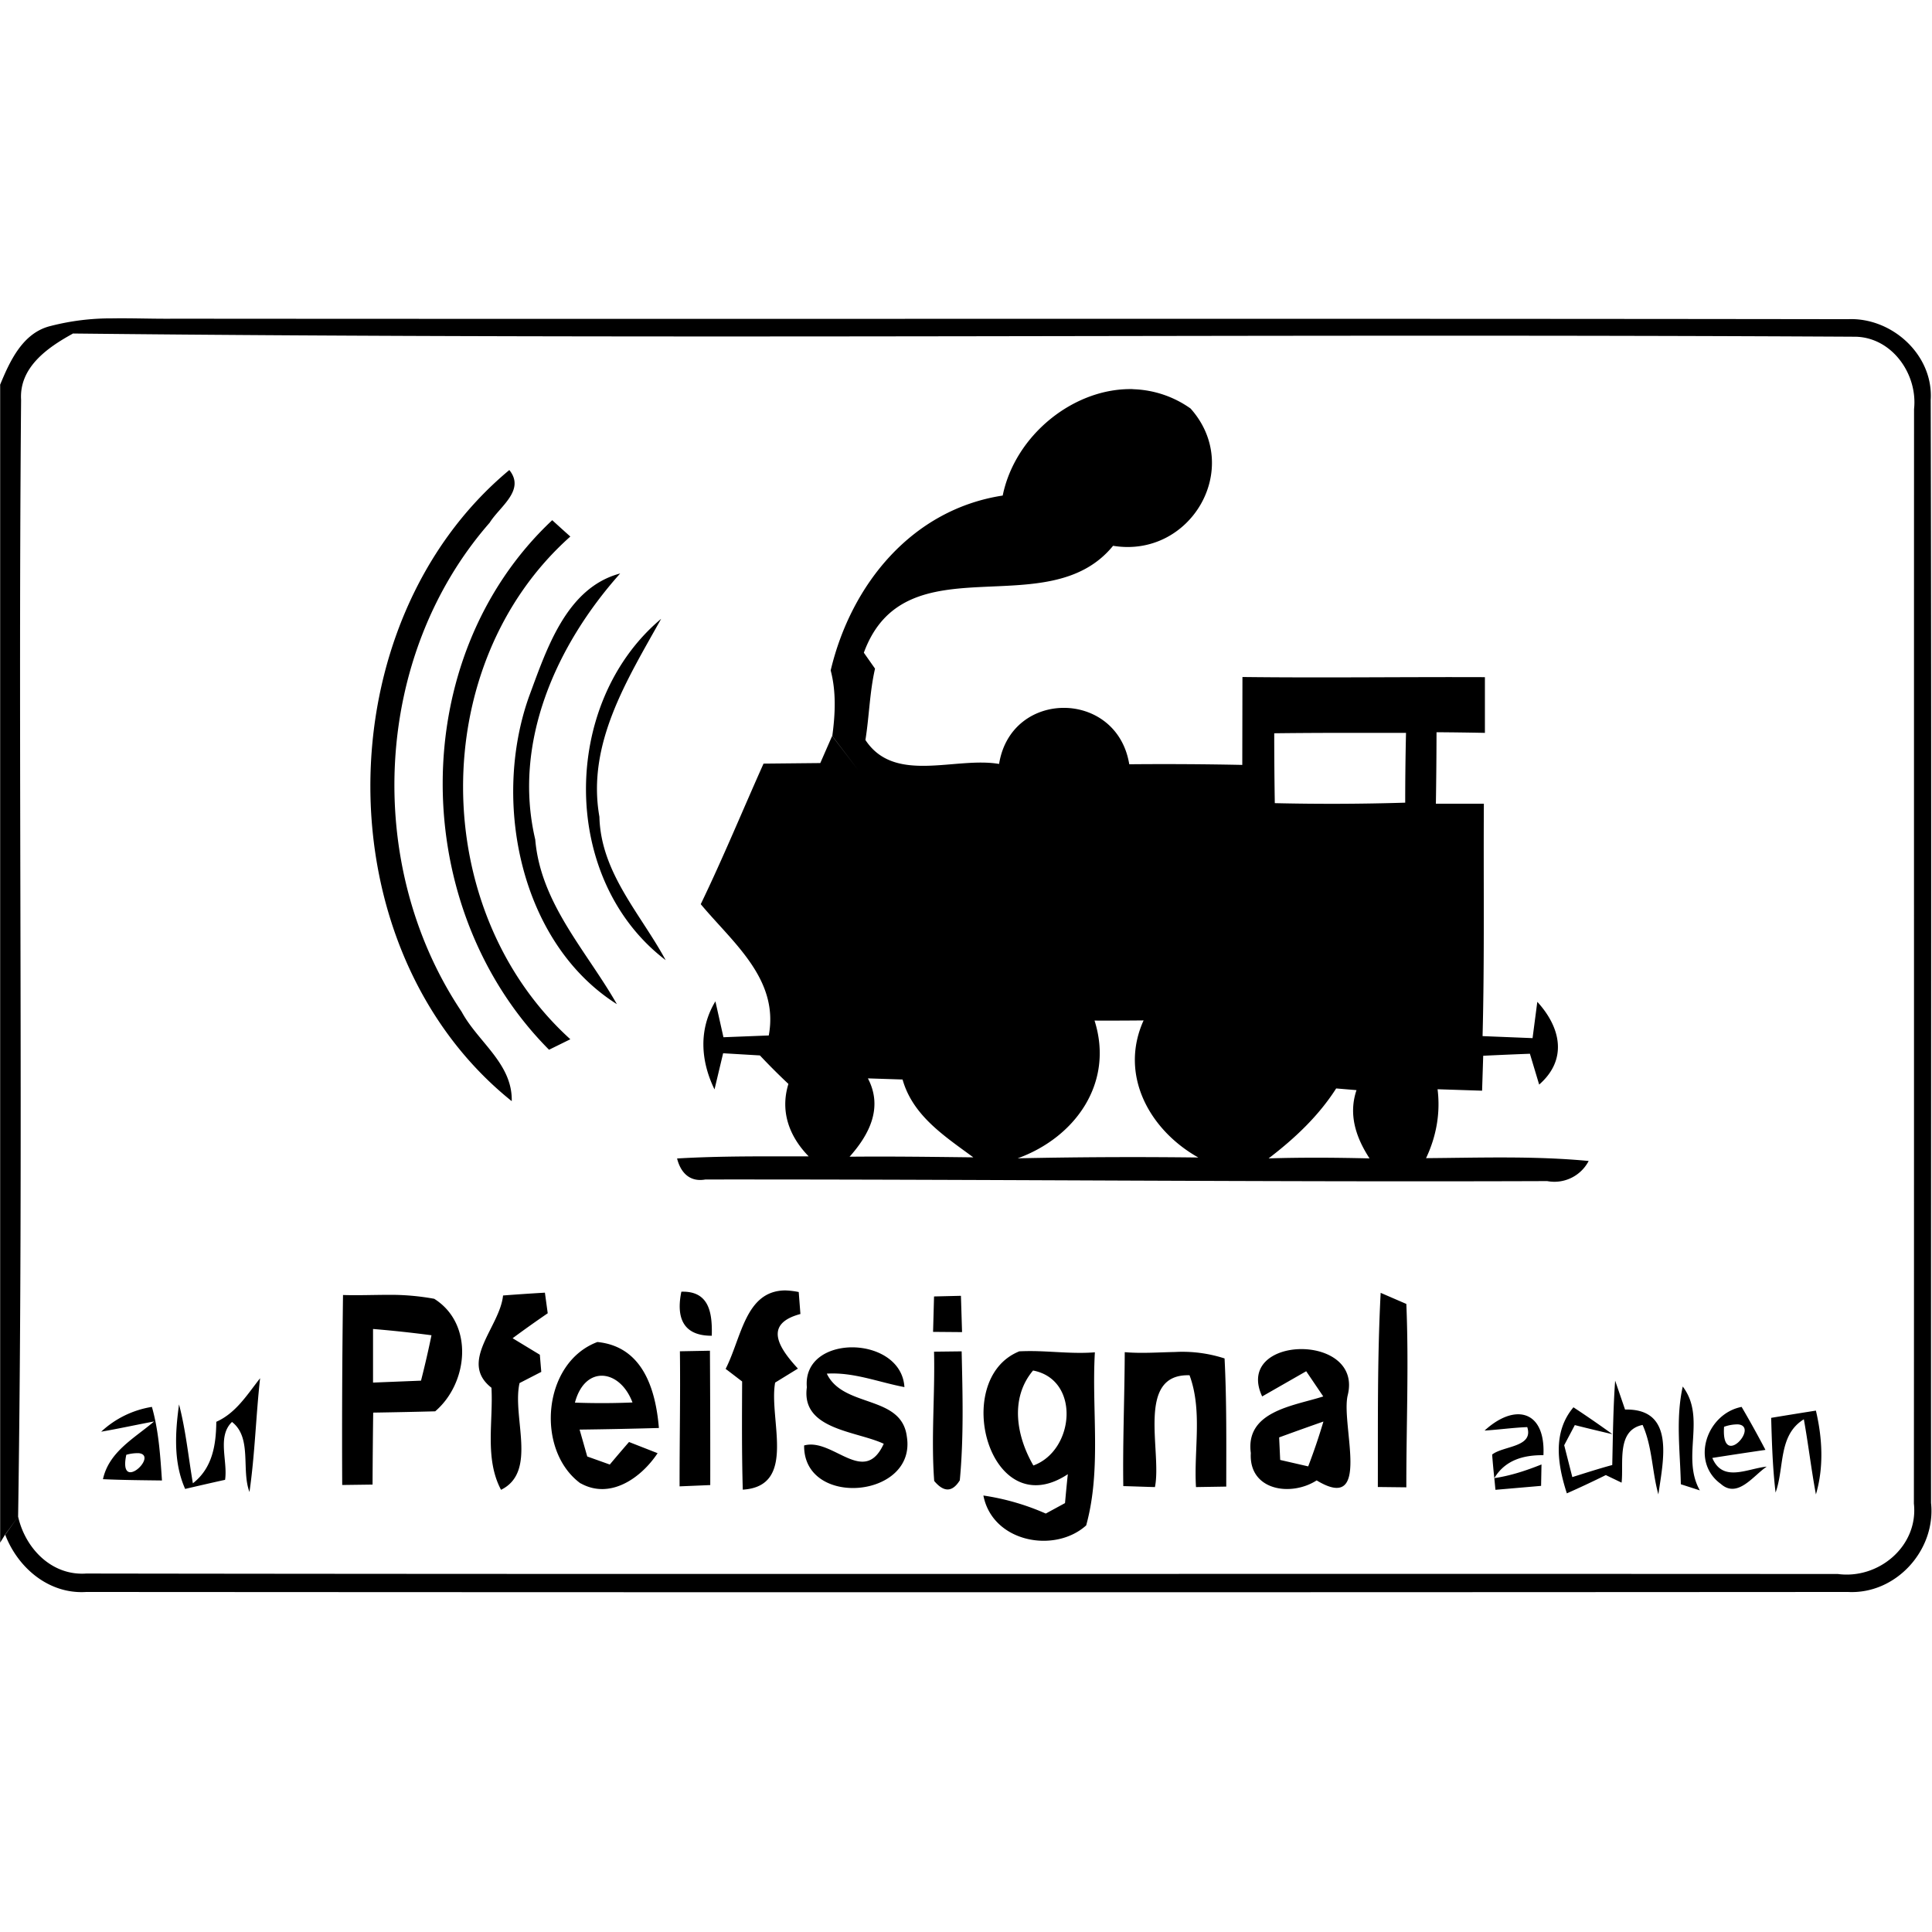
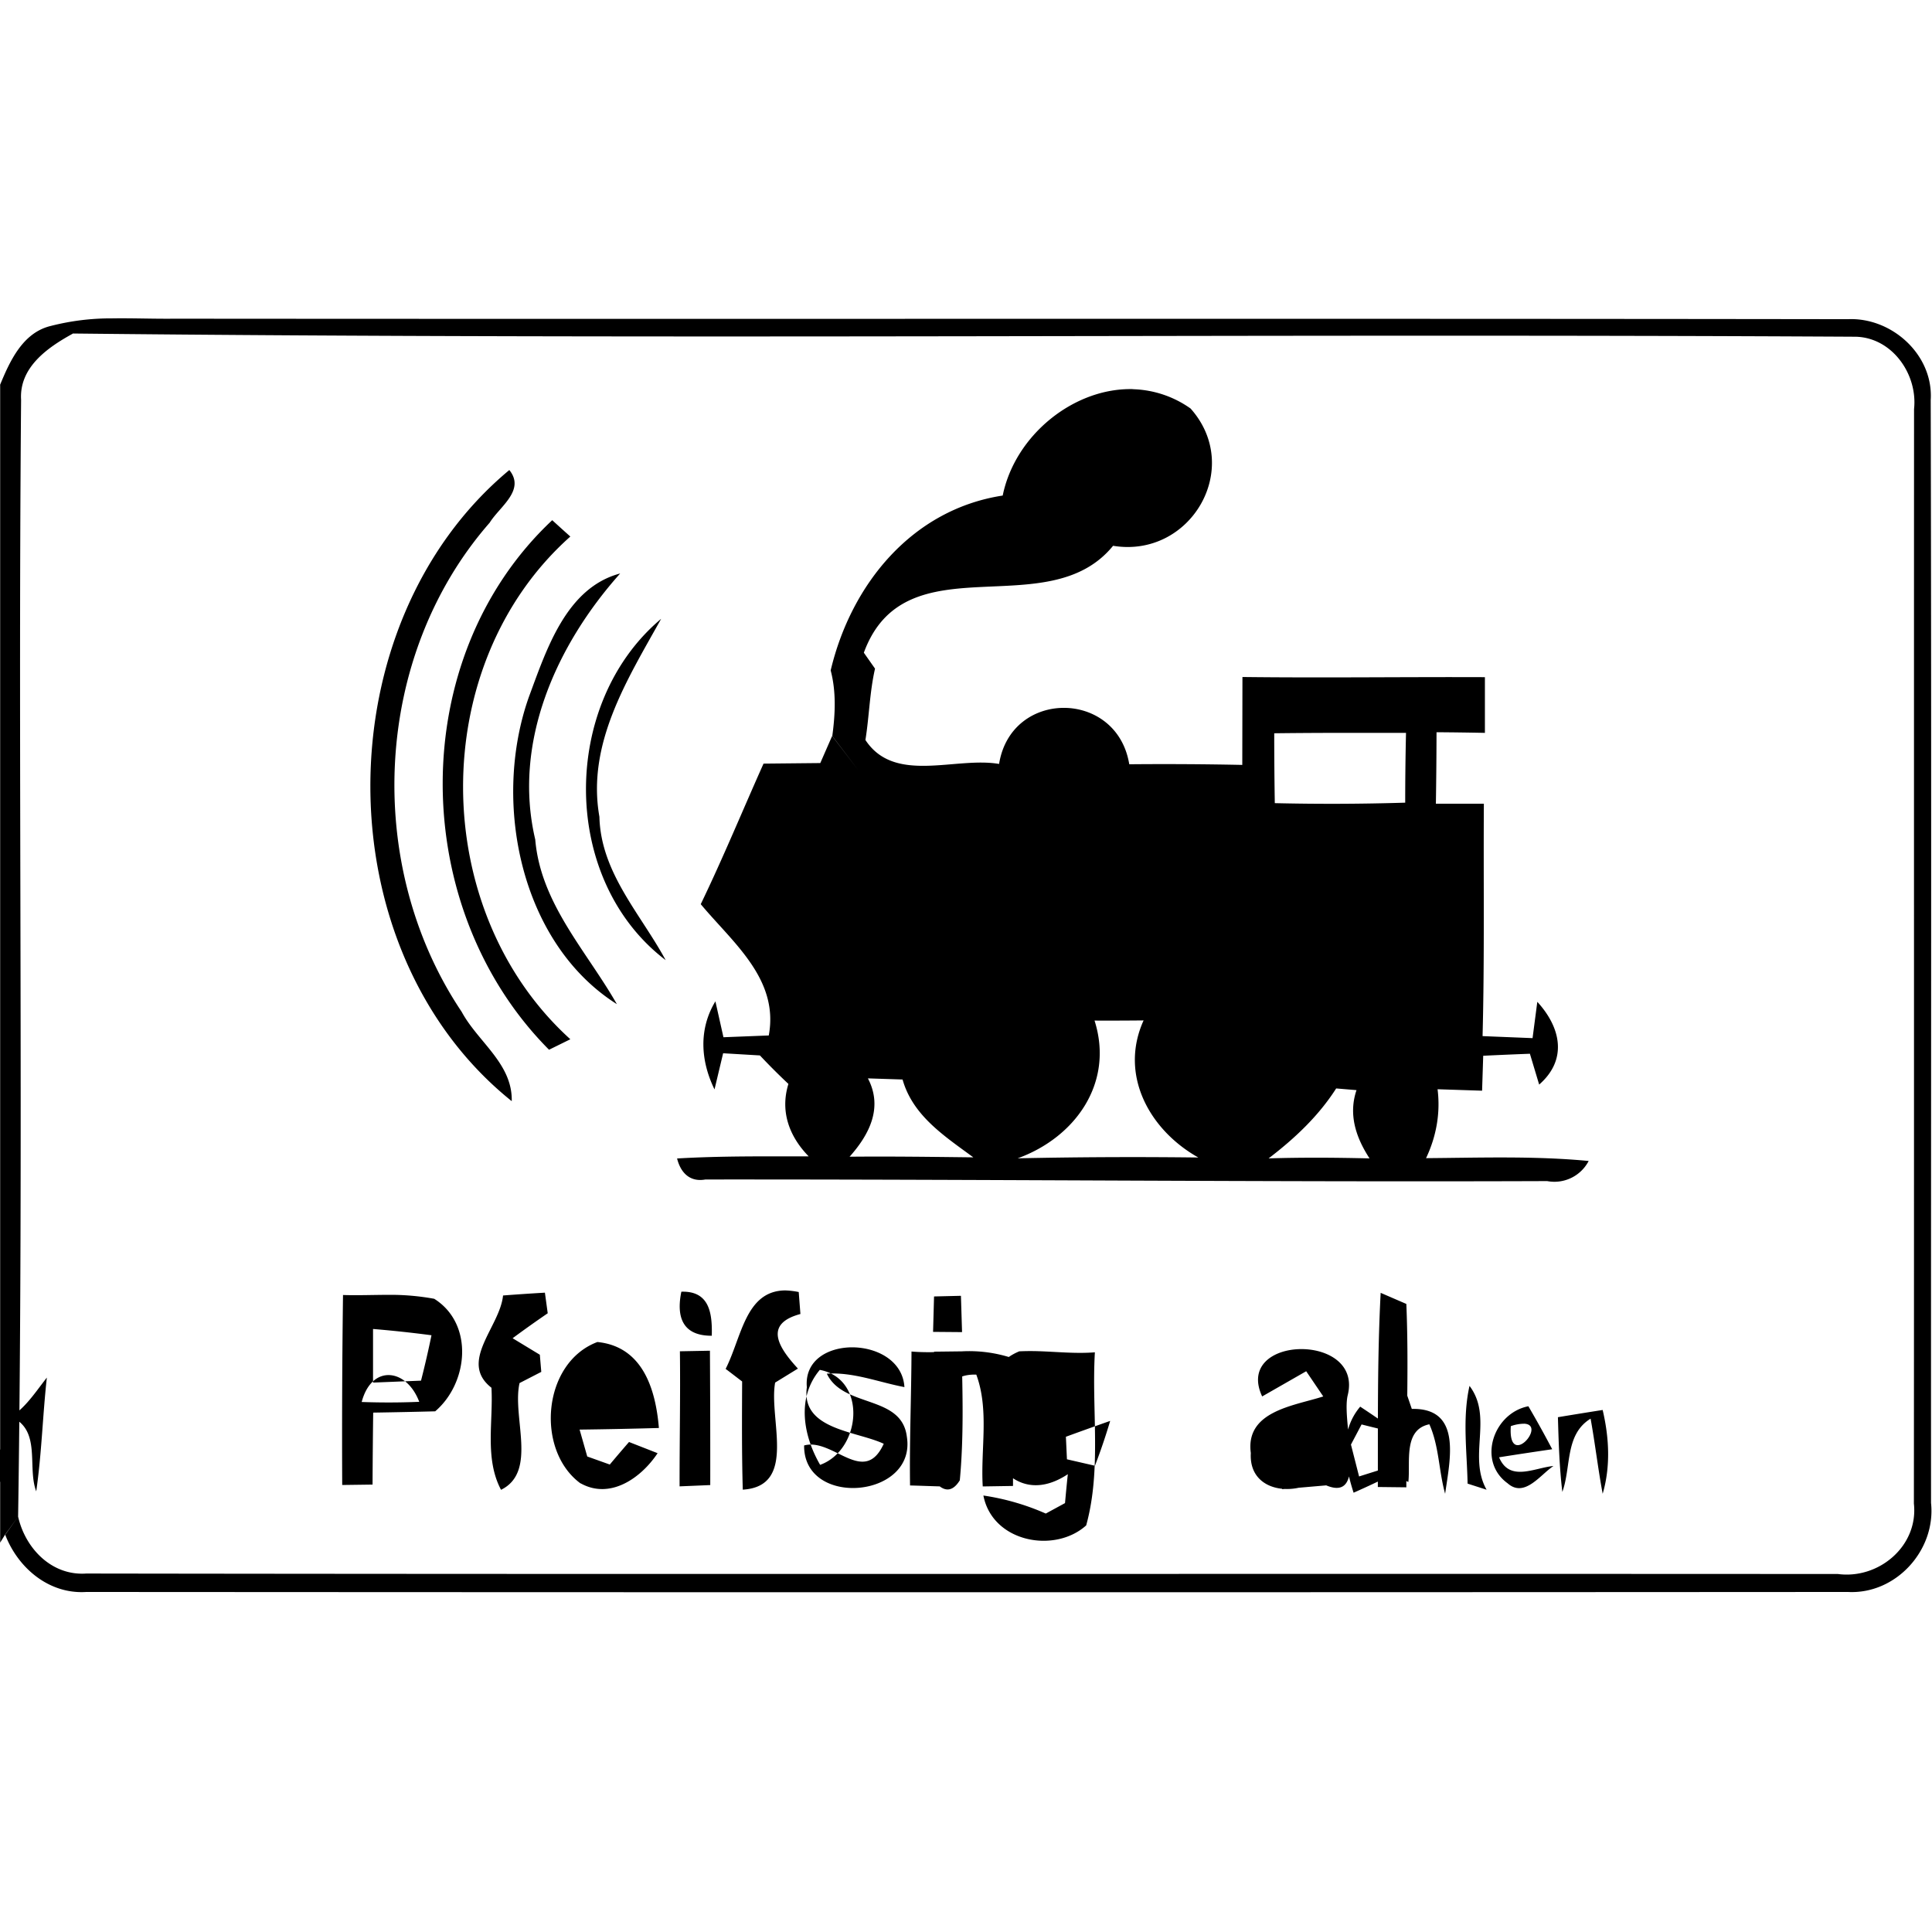
<svg xmlns="http://www.w3.org/2000/svg" width="24" height="24">
-   <path d="M1.393 3.955a3 3 0 0 0-.762.094c-.348.083-.508.435-.631.734h.002v14.38l.06-.097.163-.226c.07-4.622-.003-9.25.037-13.873-.025-.404.33-.651.642-.822l-.002-.002c7.382.08 14.769-.002 22.149.04.454.01.773.466.726.899-.002 4.532.001 9.063-.002 13.596.058.527-.436.942-.943.875-7.252-.005-14.507.005-21.76-.006-.43.03-.758-.312-.847-.707l-.16.226c.16.415.546.74 1.007.71q10.942.007 21.883 0c.596.032 1.095-.518 1.033-1.106-.002-4.567.007-9.133-.004-13.7.036-.562-.483-1.03-1.03-1.005-6.93-.01-13.862 0-20.792-.006-.256.003-.513-.008-.77-.004m12.685.879c-.734-.02-1.468.57-1.621 1.322-1.127.173-1.883 1.102-2.137 2.172.07.267.057.543.02.815l.32.42-.322-.42-.147.336-.705.007c-.26.581-.503 1.172-.78 1.746.398.478.975.93.845 1.631l-.563.022-.1-.446c-.21.347-.184.74-.011 1.094l.107-.449.457.027a8 8 0 0 0 .354.354c-.105.34.009.651.252.9-.543 0-1.09-.006-1.635.026.044.177.159.296.352.261 3.486-.003 6.97.033 10.457.02a.48.48 0 0 0 .515-.25c-.67-.064-1.345-.04-2.02-.035.128-.27.18-.562.143-.856l.553.018.014-.434q.289-.014.58-.025l.115.383c.355-.31.27-.708-.023-1.028l-.059.451-.621-.025c.025-.963.01-1.925.016-2.887h-.596q.007-.444.008-.888.3.002.601.008v-.692c-1.003-.004-2.005.01-3.01-.002h-.002l-.002 1.092a47 47 0 0 0-1.404-.008c-.152-.93-1.467-.937-1.617-.004-.545-.093-1.298.253-1.66-.297V9.19c.047-.294.052-.592.119-.884l-.139-.198c.515-1.405 2.28-.326 3.096-1.328.963.158 1.621-.966.963-1.705a1.3 1.3 0 0 0-.713-.24m-7.75 1.004c-2.296 1.909-2.317 5.958.03 7.84.011-.466-.42-.735-.622-1.11-1.22-1.82-1.104-4.418.348-6.076.124-.2.447-.403.244-.654m.533.623c-1.827 1.714-1.788 4.821-.04 6.578h.001l.264-.13c-1.765-1.598-1.788-4.653 0-6.245-.057-.05-.169-.152-.225-.203m.844.662c-.672.178-.916.948-1.133 1.531-.462 1.3-.11 3.059 1.092 3.819-.376-.66-.947-1.25-1.014-2.045-.284-1.206.261-2.416 1.055-3.305m.508.564c-1.25 1.05-1.256 3.24.057 4.239-.311-.575-.806-1.086-.823-1.781-.16-.908.348-1.706.766-2.457m8.435 1.415h.819q-.01.433-.01.867-.81.025-1.62.006-.007-.435-.007-.868a69 69 0 0 1 .818-.005m-2.441 3.572c-.307.68.076 1.364.68 1.703a67 67 0 0 0-2.244.01c.717-.26 1.2-.938.955-1.71v-.001a41 41 0 0 0 .609-.002m-3.424.72.43.014c.127.451.524.705.879.967-.513-.006-1.025-.013-1.537-.008.246-.276.417-.61.228-.972m5.817.124.252.021c-.103.305-.006.59.162.848-.418-.01-.836-.013-1.254 0 .322-.246.62-.525.84-.87m-6.845 2.51c-.495.005-.54.582-.74.975.052.038.154.118.205.156-.002.448-.005.896.008 1.344.68-.042.32-.877.402-1.33l.283-.174c-.243-.263-.428-.555.031-.678l-.021-.273a1 1 0 0 0-.168-.02m-1.29.016c-.064.31.012.549.378.547.007-.273-.025-.558-.377-.547m-1.696.012q-.26.015-.52.035c-.038.39-.557.823-.144 1.146.024.42-.087.879.119 1.268.457-.225.135-.904.23-1.326l.27-.139-.018-.213-.338-.205q.215-.159.436-.31zm10.382.002v.002c-.042.802-.033 1.606-.035 2.41l.354.004c-.001-.76.032-1.52 0-2.278zm-12.322.025c-.19 0-.38.008-.568.002a133 133 0 0 0-.01 2.36h.002l.375-.005q.002-.448.008-.894.384-.006.77-.016c.412-.352.484-1.086-.012-1.398a3 3 0 0 0-.565-.049m7.108.012-.334.008-.012.44.36.003zm-7.303.412a15 15 0 0 1 .726.078q-.058.283-.13.564l-.596.024zm2.787.162c-.685.257-.771 1.344-.21 1.756h.003c.368.204.751-.068.955-.375l-.355-.139q-.12.138-.239.28l-.28-.1-.095-.334q.493-.006.985-.02c-.04-.48-.2-1.012-.764-1.068m3.172.066c-.306-.002-.6.16-.57.496-.074.528.614.542.955.702-.244.536-.632-.078-.989.021-.008.78 1.4.658 1.276-.11-.066-.524-.79-.352-.994-.782.332-.021.642.106.964.167-.02-.325-.337-.491-.642-.494m5.558.022c-.335.006-.65.206-.472.588l.547-.313.212.313c-.362.117-.97.18-.9.703-.027.466.498.546.818.34.69.418.3-.687.385-1.055.1-.394-.254-.582-.59-.576m-7.332.02-.37.007h-.003c.007.56-.005 1.119-.004 1.678l.381-.016q.001-.834-.004-1.67m4.075.007a3 3 0 0 0-.237.002v.002c-.852.35-.365 2.168.608 1.524-.01.089-.027.269-.035.359l-.239.13a3 3 0 0 0-.775-.224c.113.581.885.724 1.277.371.192-.696.066-1.435.108-2.15-.237.019-.471-.007-.707-.014m-.948.002-.343.004c.013.534-.038 1.07.002 1.606q.18.215.318-.008c.05-.532.035-1.069.023-1.602m2.649.008c-.208.004-.417.02-.623.002-.002.554-.026 1.109-.018 1.664.098.002.294.01.393.012.09-.441-.242-1.41.43-1.389.163.442.052.929.08 1.389l.376-.006c0-.53.006-1.062-.021-1.592a1.7 1.7 0 0 0-.617-.08m-1.762.23c.591.113.517.993.004 1.18-.21-.362-.295-.834-.004-1.18m-5.346.065c.144.006.291.123.37.332q-.357.015-.715.002c.063-.237.202-.34.345-.334m-4.256.031c-.16.203-.3.433-.544.541-.003.288-.048.575-.291.764-.056-.328-.088-.659-.172-.98-.048.35-.071.72.076 1.05.124-.029.37-.086.496-.113.035-.234-.101-.539.086-.719.252.196.113.595.217.87.068-.47.08-.945.132-1.413m16.833.03c-.025.349-.028.699-.036 1.048-.167.045-.33.098-.496.15l-.101-.396.132-.25a24 24 0 0 0 .467.113q-.238-.172-.484-.334c-.262.31-.197.714-.082 1.069q.244-.108.484-.227l.196.094c.028-.242-.067-.65.261-.717.122.272.116.578.196.863.058-.417.215-1.068-.414-1.054zm.84.072c-.09.4-.032.81-.024 1.215l.236.076c-.235-.417.084-.9-.213-1.291m-19.016.254a1.2 1.2 0 0 0-.63.308c.22-.038.437-.086.657-.127-.246.21-.56.375-.635.717.244.011.489.013.733.016-.021-.307-.04-.616-.125-.914m-.63.308h-.003v.002zm20.378-.308c-.436.085-.638.683-.258.957.21.186.407-.108.57-.215-.24.023-.546.202-.676-.108q.33-.052.66-.1a13 13 0 0 0-.296-.534m.924.046q-.28.044-.557.09c.009.31.018.619.055.928.112-.311.03-.713.351-.91.056.31.092.623.15.933.1-.34.08-.699 0-1.04m-3.713.045c-.121.005-.262.073-.403.202.177-.011.353-.036.53-.043.082.252-.297.231-.436.341a9 9 0 0 0 .027.293c.134-.224.362-.288.61-.285.017-.35-.127-.516-.328-.508m-.282.793.014.145.567-.049.005-.266c-.189.076-.384.14-.586.17m-2.123-.703q-.084.283-.189.557l-.348-.08-.013-.28q.273-.1.55-.197m5.147.035c.278.018-.208.57-.17.03a.5.5 0 0 1 .17-.03m-19.861.358c.248.03-.26.504-.157.02a.5.5 0 0 1 .157-.02" />
+   <path d="M1.393 3.955a3 3 0 0 0-.762.094c-.348.083-.508.435-.631.734h.002v14.38l.06-.097.163-.226c.07-4.622-.003-9.25.037-13.873-.025-.404.33-.651.642-.822l-.002-.002c7.382.08 14.769-.002 22.149.04.454.01.773.466.726.899-.002 4.532.001 9.063-.002 13.596.058.527-.436.942-.943.875-7.252-.005-14.507.005-21.76-.006-.43.03-.758-.312-.847-.707l-.16.226c.16.415.546.74 1.007.71q10.942.007 21.883 0c.596.032 1.095-.518 1.033-1.106-.002-4.567.007-9.133-.004-13.7.036-.562-.483-1.03-1.03-1.005-6.93-.01-13.862 0-20.792-.006-.256.003-.513-.008-.77-.004m12.685.879c-.734-.02-1.468.57-1.621 1.322-1.127.173-1.883 1.102-2.137 2.172.07.267.057.543.02.815l.32.42-.322-.42-.147.336-.705.007c-.26.581-.503 1.172-.78 1.746.398.478.975.93.845 1.631l-.563.022-.1-.446c-.21.347-.184.74-.011 1.094l.107-.449.457.027a8 8 0 0 0 .354.354c-.105.34.009.651.252.9-.543 0-1.09-.006-1.635.026.044.177.159.296.352.261 3.486-.003 6.97.033 10.457.02a.48.48 0 0 0 .515-.25c-.67-.064-1.345-.04-2.02-.035.128-.27.18-.562.143-.856l.553.018.014-.434q.289-.014.58-.025l.115.383c.355-.31.27-.708-.023-1.028l-.059.451-.621-.025c.025-.963.01-1.925.016-2.887h-.596q.007-.444.008-.888.3.002.601.008v-.692c-1.003-.004-2.005.01-3.01-.002h-.002l-.002 1.092a47 47 0 0 0-1.404-.008c-.152-.93-1.467-.937-1.617-.004-.545-.093-1.298.253-1.66-.297V9.19c.047-.294.052-.592.119-.884l-.139-.198c.515-1.405 2.28-.326 3.096-1.328.963.158 1.621-.966.963-1.705a1.3 1.3 0 0 0-.713-.24m-7.75 1.004c-2.296 1.909-2.317 5.958.03 7.84.011-.466-.42-.735-.622-1.11-1.22-1.82-1.104-4.418.348-6.076.124-.2.447-.403.244-.654m.533.623c-1.827 1.714-1.788 4.821-.04 6.578h.001l.264-.13c-1.765-1.598-1.788-4.653 0-6.245-.057-.05-.169-.152-.225-.203m.844.662c-.672.178-.916.948-1.133 1.531-.462 1.3-.11 3.059 1.092 3.819-.376-.66-.947-1.25-1.014-2.045-.284-1.206.261-2.416 1.055-3.305m.508.564c-1.25 1.05-1.256 3.24.057 4.239-.311-.575-.806-1.086-.823-1.781-.16-.908.348-1.706.766-2.457m8.435 1.415h.819q-.01.433-.01.867-.81.025-1.62.006-.007-.435-.007-.868a69 69 0 0 1 .818-.005m-2.441 3.572c-.307.68.076 1.364.68 1.703a67 67 0 0 0-2.244.01c.717-.26 1.2-.938.955-1.71v-.001a41 41 0 0 0 .609-.002m-3.424.72.43.014c.127.451.524.705.879.967-.513-.006-1.025-.013-1.537-.008.246-.276.417-.61.228-.972m5.817.124.252.021c-.103.305-.006.59.162.848-.418-.01-.836-.013-1.254 0 .322-.246.62-.525.84-.87m-6.845 2.51c-.495.005-.54.582-.74.975.052.038.154.118.205.156-.002.448-.005.896.008 1.344.68-.042.32-.877.402-1.33l.283-.174c-.243-.263-.428-.555.031-.678l-.021-.273a1 1 0 0 0-.168-.02m-1.29.016c-.064.31.012.549.378.547.007-.273-.025-.558-.377-.547m-1.696.012q-.26.015-.52.035c-.038.39-.557.823-.144 1.146.024.42-.087.879.119 1.268.457-.225.135-.904.23-1.326l.27-.139-.018-.213-.338-.205q.215-.159.436-.31zm10.382.002v.002c-.042.802-.033 1.606-.035 2.41l.354.004c-.001-.76.032-1.52 0-2.278zm-12.322.025c-.19 0-.38.008-.568.002a133 133 0 0 0-.01 2.36h.002l.375-.005q.002-.448.008-.894.384-.006.77-.016c.412-.352.484-1.086-.012-1.398a3 3 0 0 0-.565-.049m7.108.012-.334.008-.012.44.36.003zm-7.303.412a15 15 0 0 1 .726.078q-.058.283-.13.564l-.596.024zm2.787.162c-.685.257-.771 1.344-.21 1.756h.003c.368.204.751-.068.955-.375l-.355-.139q-.12.138-.239.28l-.28-.1-.095-.334q.493-.006.985-.02c-.04-.48-.2-1.012-.764-1.068m3.172.066c-.306-.002-.6.16-.57.496-.074.528.614.542.955.702-.244.536-.632-.078-.989.021-.008.78 1.4.658 1.276-.11-.066-.524-.79-.352-.994-.782.332-.021.642.106.964.167-.02-.325-.337-.491-.642-.494m5.558.022c-.335.006-.65.206-.472.588l.547-.313.212.313c-.362.117-.97.18-.9.703-.027.466.498.546.818.34.69.418.3-.687.385-1.055.1-.394-.254-.582-.59-.576m-7.332.02-.37.007h-.003c.007.56-.005 1.119-.004 1.678l.381-.016q.001-.834-.004-1.67m4.075.007a3 3 0 0 0-.237.002v.002c-.852.35-.365 2.168.608 1.524-.01.089-.027.269-.035.359l-.239.13a3 3 0 0 0-.775-.224c.113.581.885.724 1.277.371.192-.696.066-1.435.108-2.15-.237.019-.471-.007-.707-.014m-.948.002-.343.004c.013.534-.038 1.07.002 1.606q.18.215.318-.008c.05-.532.035-1.069.023-1.602c-.208.004-.417.02-.623.002-.002.554-.026 1.109-.018 1.664.098.002.294.01.393.012.09-.441-.242-1.41.43-1.389.163.442.052.929.08 1.389l.376-.006c0-.53.006-1.062-.021-1.592a1.7 1.7 0 0 0-.617-.08m-1.762.23c.591.113.517.993.004 1.18-.21-.362-.295-.834-.004-1.18m-5.346.065c.144.006.291.123.37.332q-.357.015-.715.002c.063-.237.202-.34.345-.334m-4.256.031c-.16.203-.3.433-.544.541-.003.288-.048.575-.291.764-.056-.328-.088-.659-.172-.98-.048.35-.071.72.076 1.05.124-.029.37-.086.496-.113.035-.234-.101-.539.086-.719.252.196.113.595.217.87.068-.47.08-.945.132-1.413m16.833.03c-.025.349-.028.699-.036 1.048-.167.045-.33.098-.496.15l-.101-.396.132-.25a24 24 0 0 0 .467.113q-.238-.172-.484-.334c-.262.31-.197.714-.082 1.069q.244-.108.484-.227l.196.094c.028-.242-.067-.65.261-.717.122.272.116.578.196.863.058-.417.215-1.068-.414-1.054zm.84.072c-.09.4-.032.81-.024 1.215l.236.076c-.235-.417.084-.9-.213-1.291m-19.016.254a1.2 1.2 0 0 0-.63.308c.22-.038.437-.086.657-.127-.246.21-.56.375-.635.717.244.011.489.013.733.016-.021-.307-.04-.616-.125-.914m-.63.308h-.003v.002zm20.378-.308c-.436.085-.638.683-.258.957.21.186.407-.108.57-.215-.24.023-.546.202-.676-.108q.33-.052.66-.1a13 13 0 0 0-.296-.534m.924.046q-.28.044-.557.09c.009.31.018.619.055.928.112-.311.03-.713.351-.91.056.31.092.623.15.933.1-.34.08-.699 0-1.04m-3.713.045c-.121.005-.262.073-.403.202.177-.011.353-.036.53-.043.082.252-.297.231-.436.341a9 9 0 0 0 .027.293c.134-.224.362-.288.61-.285.017-.35-.127-.516-.328-.508m-.282.793.014.145.567-.049.005-.266c-.189.076-.384.14-.586.17m-2.123-.703q-.084.283-.189.557l-.348-.08-.013-.28q.273-.1.55-.197m5.147.035c.278.018-.208.57-.17.03a.5.5 0 0 1 .17-.03m-19.861.358c.248.03-.26.504-.157.02a.5.5 0 0 1 .157-.02" />
</svg>